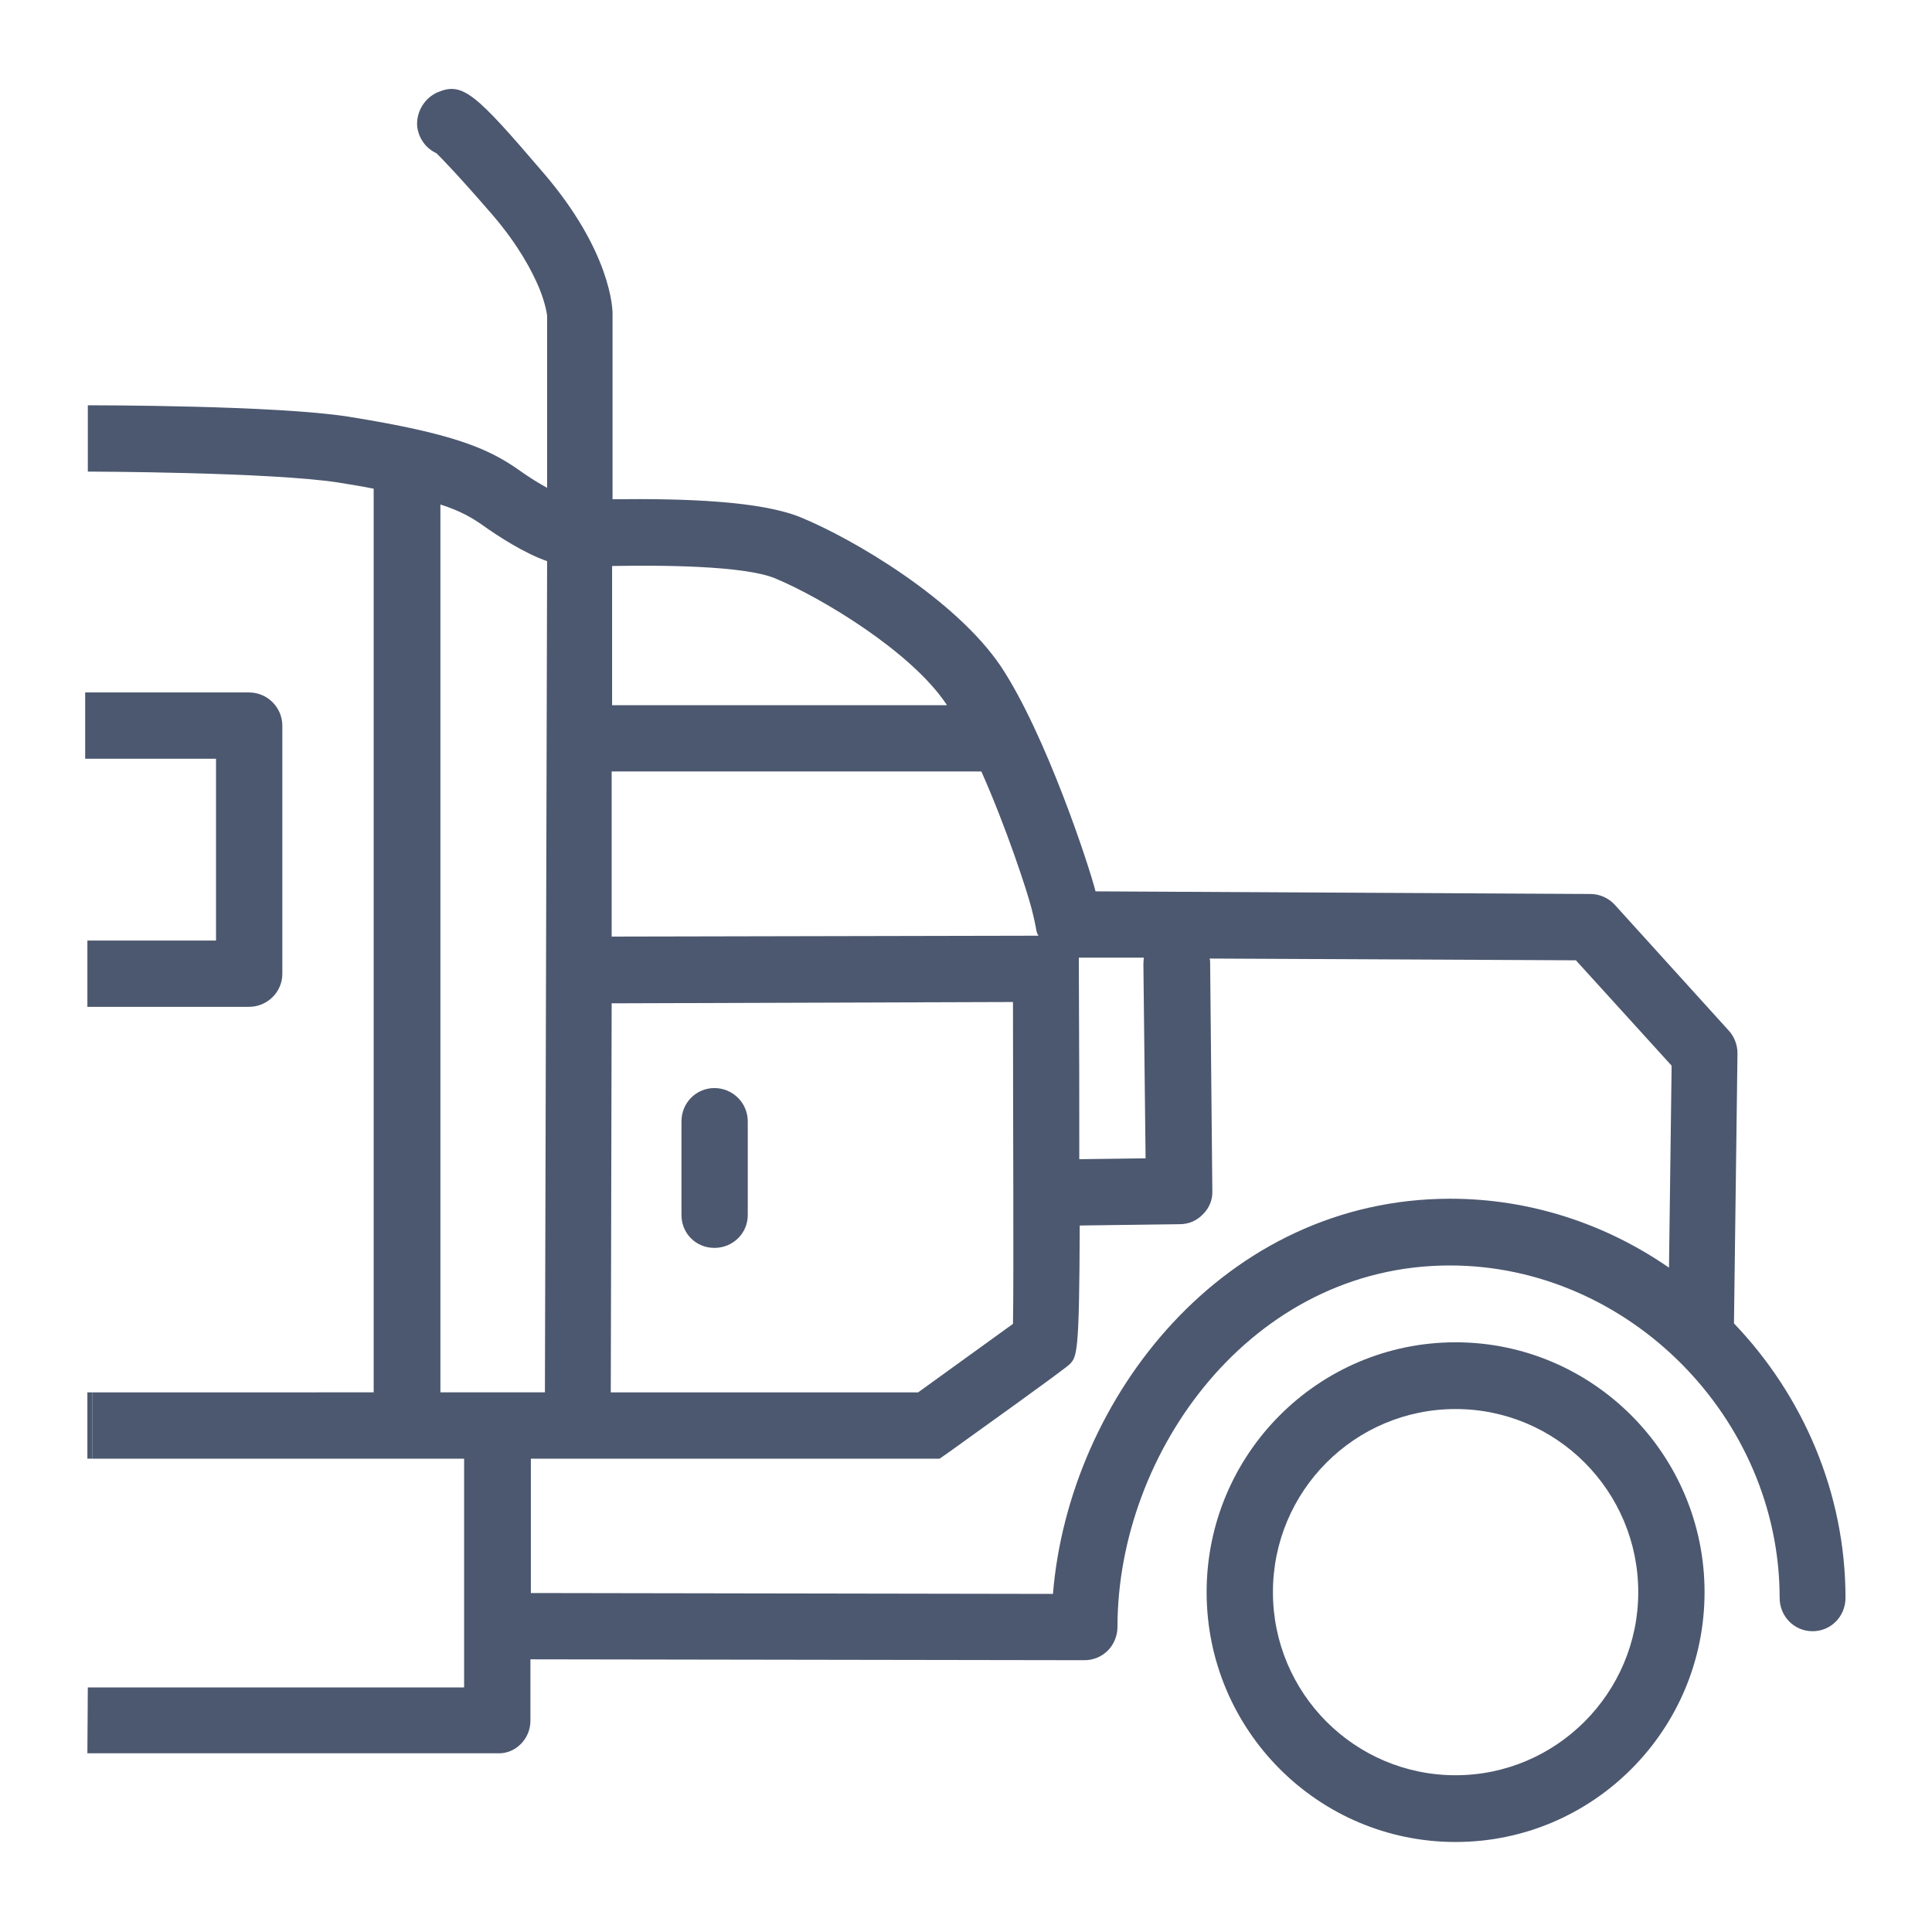
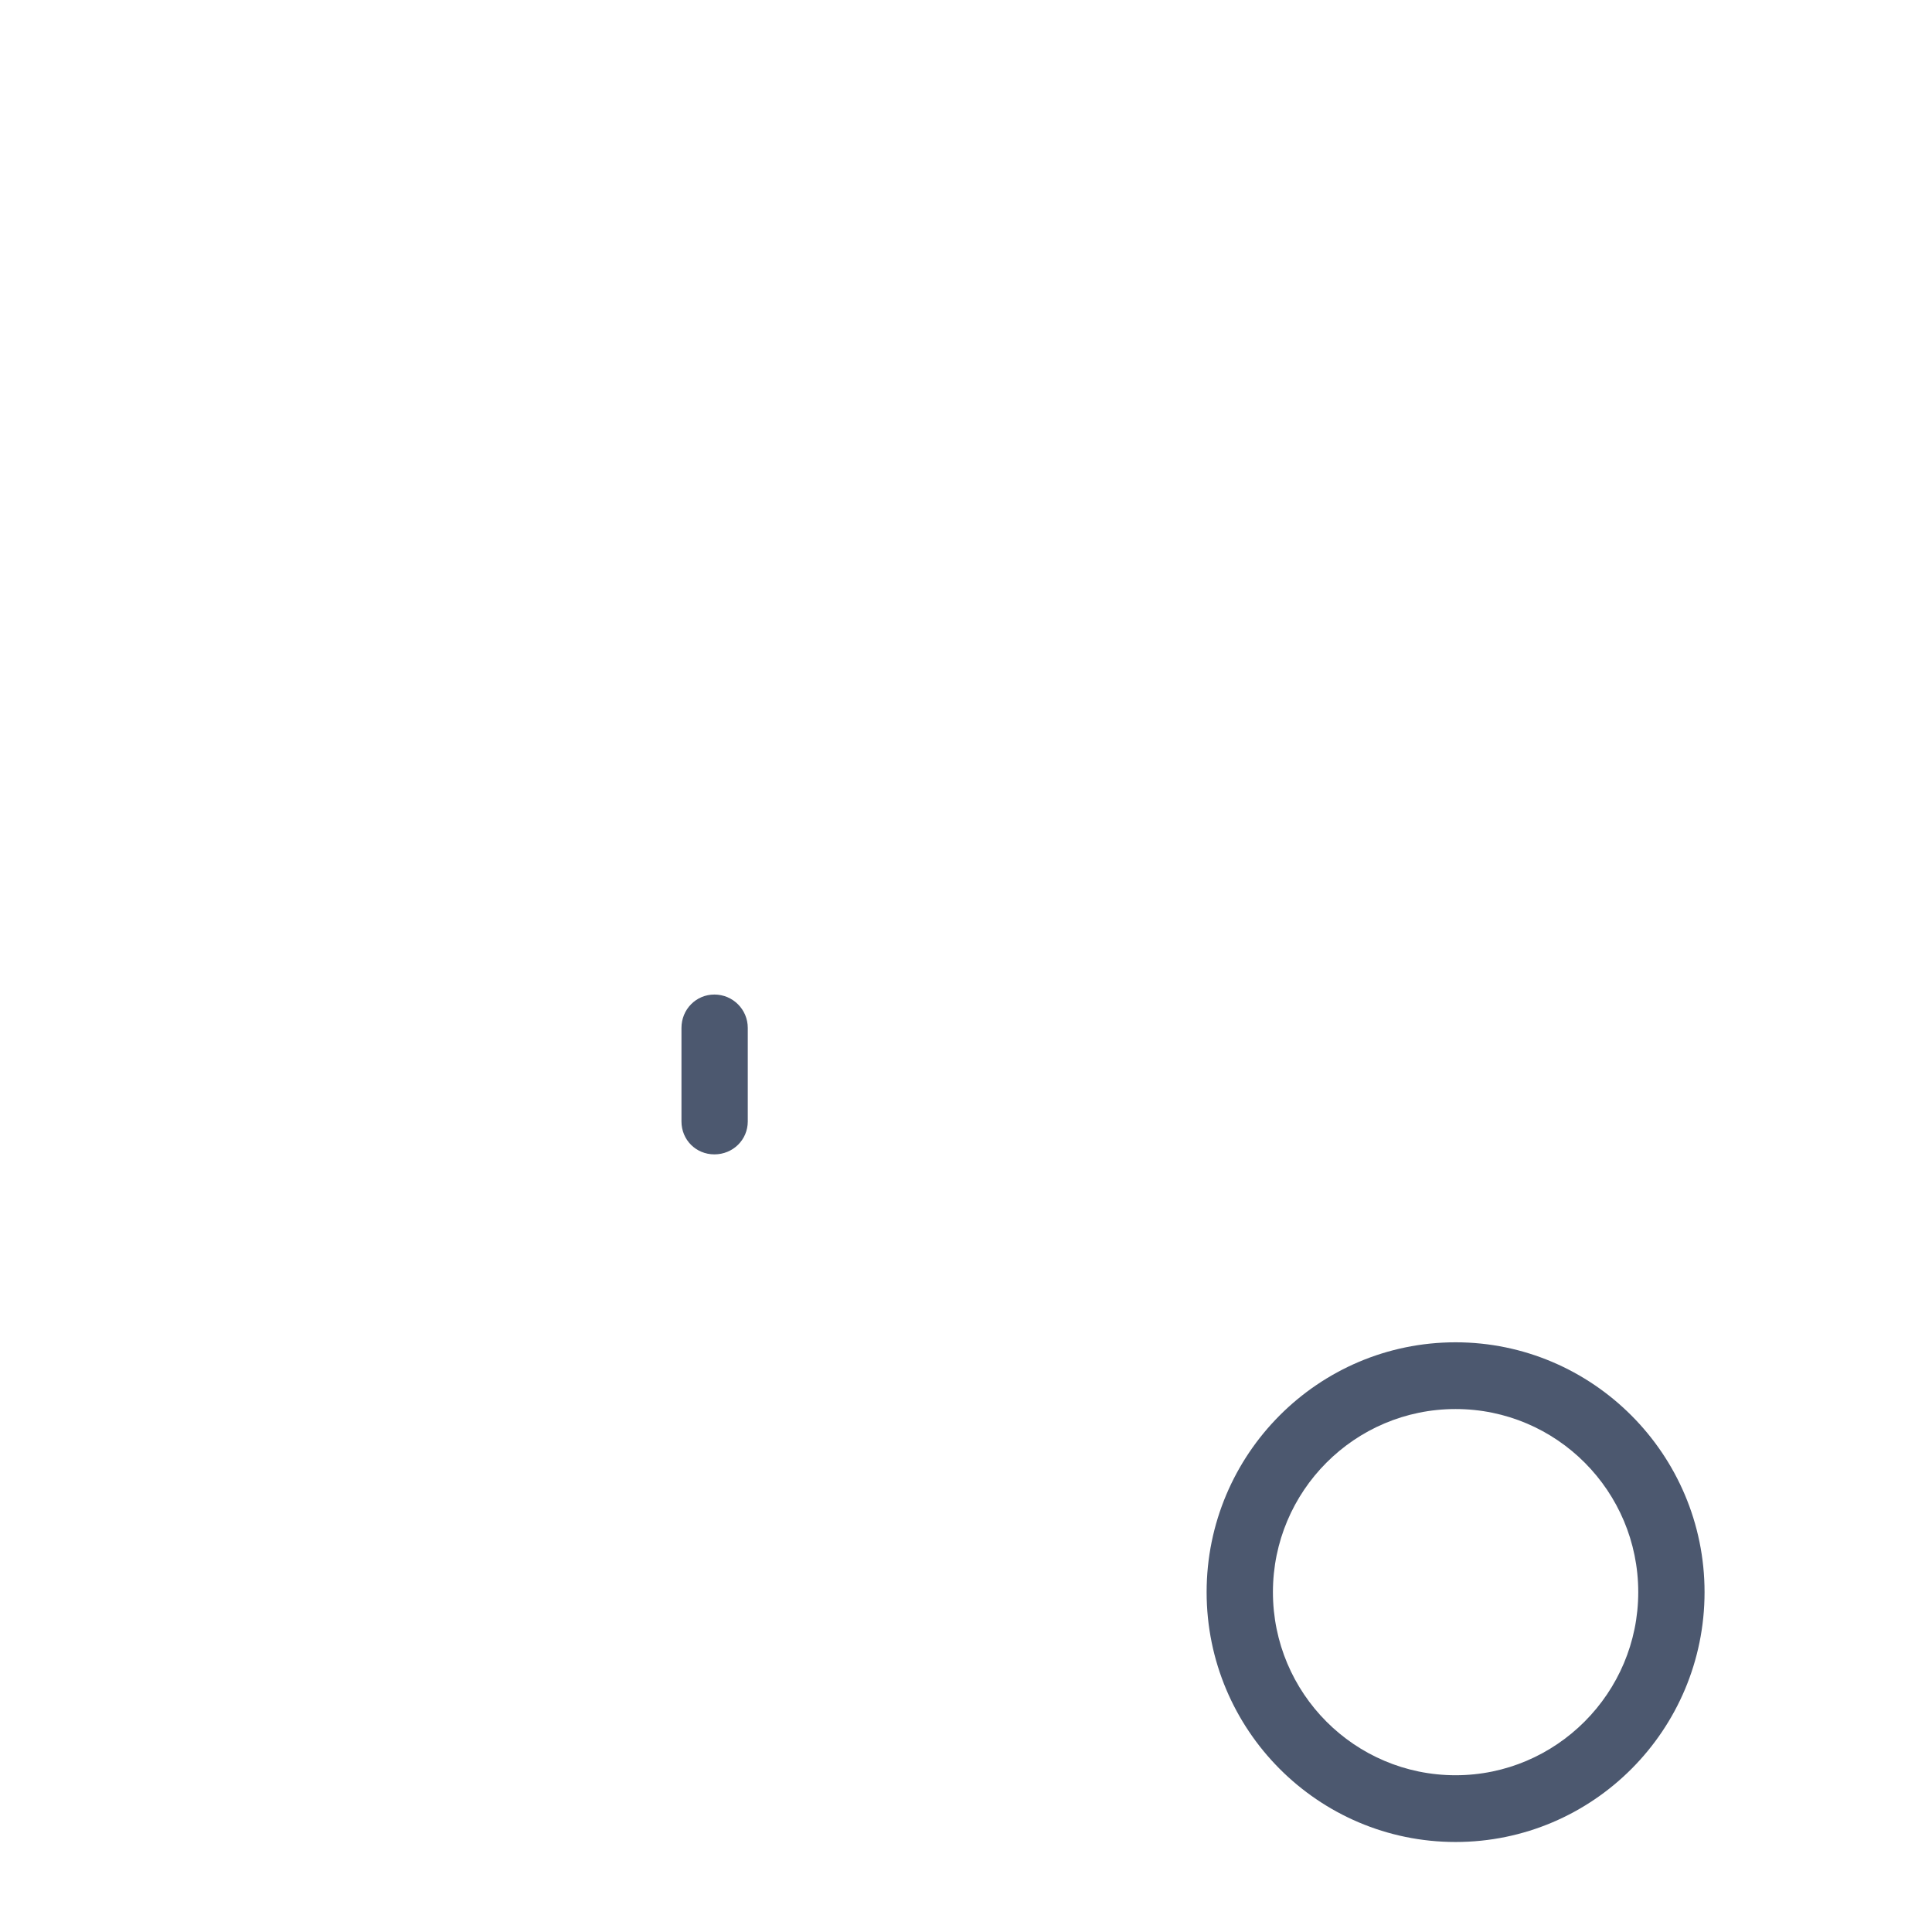
<svg xmlns="http://www.w3.org/2000/svg" id="Finished_Artwork" viewBox="0 0 44 44">
  <defs>
    <style>.cls-1{fill:#4c586f;}</style>
  </defs>
  <path class="cls-1" d="m33.15,30.57c-3.13,0-5.67,2.55-5.67,5.69s2.54,5.69,5.67,5.69,5.67-2.55,5.67-5.69-2.55-5.69-5.67-5.69Zm0,9.86c-2.3,0-4.16-1.87-4.16-4.17s1.86-4.17,4.16-4.17,4.16,1.87,4.16,4.17-1.87,4.17-4.16,4.17Z" />
-   <path class="cls-1" d="m39.49,30.14l.08-6.15c0-.19-.07-.38-.2-.52l-2.6-2.87c-.14-.15-.34-.24-.55-.24l-11.27-.06c-.14-.56-1.13-3.58-2.16-5.13-1.03-1.52-3.34-2.89-4.56-3.39-.91-.37-2.62-.43-4.28-.41v-4.19c.01-.14-.04-1.46-1.58-3.25-1.54-1.8-1.83-2.07-2.4-1.83-.3.13-.49.44-.47.77.03.28.2.51.44.62.12.12.46.46,1.29,1.42.58.68.88,1.25,1.05,1.65.16.4.18.63.18.63v3.92c-.18-.1-.38-.22-.62-.39-.73-.52-1.54-.85-3.9-1.23-1.65-.26-5.77-.26-5.94-.26v1.51s4.17.01,5.71.25c.3.05.56.09.8.14v20.58H2.1v1.51h8.47v5.21H2s-.01,1.5-.01,1.5h9.34c.2.01.39-.07.53-.21s.22-.33.22-.53v-1.4l12.62.02c.2,0,.39-.08.53-.22.14-.14.22-.34.22-.54,0-3.97,3.04-8.23,7.57-8.23,4.07,0,7.51,3.47,7.51,7.57,0,.42.33.76.75.76s.75-.34.75-.76c0-2.39-.97-4.61-2.54-6.25Zm-14.92-8.33h1.48s-.01.1-.01.15l.05,4.42-1.51.02c0-1.14,0-2.56-.01-4.34v-.25Zm-10.62-8.92c1.11-.02,2.99-.01,3.7.28,1.1.46,3.1,1.68,3.89,2.85.01.01.02.02.02.04h-7.62v-3.17Zm-.01,4.68h8.41c.57,1.28,1.04,2.72,1.14,3.11.07.27.09.39.1.44.01.07.02.13.06.19l-9.72.02v-3.76Zm0,5.28l9.13-.03c0,2.74.02,6.24,0,7.33-.47.34-1.44,1.04-2.16,1.56h-7l.02-8.86Zm-3.91,8.86V11.49c.47.15.73.31.96.47.35.25.95.64,1.47.82l-.05,18.93h-2.38Zm13.95,4.59l-11.89-.02v-3.06h9.31l.2-.14c2.64-1.89,2.7-1.96,2.75-2,.18-.18.23-.22.24-3.17l2.28-.03c.2,0,.39-.08.53-.23.14-.14.22-.33.21-.53l-.05-5.18s0-.07-.01-.11l8.34.04,2.18,2.4-.06,4.6c-1.43-.99-3.15-1.57-4.98-1.57-5.14,0-8.68,4.52-9.05,9Z" />
-   <path class="cls-1" d="m17.03,25.54v2.13c0,.42-.34.75-.76.75s-.75-.33-.75-.75v-2.13c0-.42.33-.76.75-.76s.76.34.76.76Z" />
-   <path class="cls-1" d="m6.43,16.53v5.65c0,.41-.34.75-.76.75H1.99v-1.51h2.93v-4.14H1.94v-1.51h3.73c.42,0,.76.34.76.76Z" />
-   <rect class="cls-1" x="1.99" y="31.71" width=".11" height="1.51" />
+   <path class="cls-1" d="m17.03,25.54c0,.42-.34.75-.76.75s-.75-.33-.75-.75v-2.13c0-.42.33-.76.75-.76s.76.34.76.76Z" />
</svg>